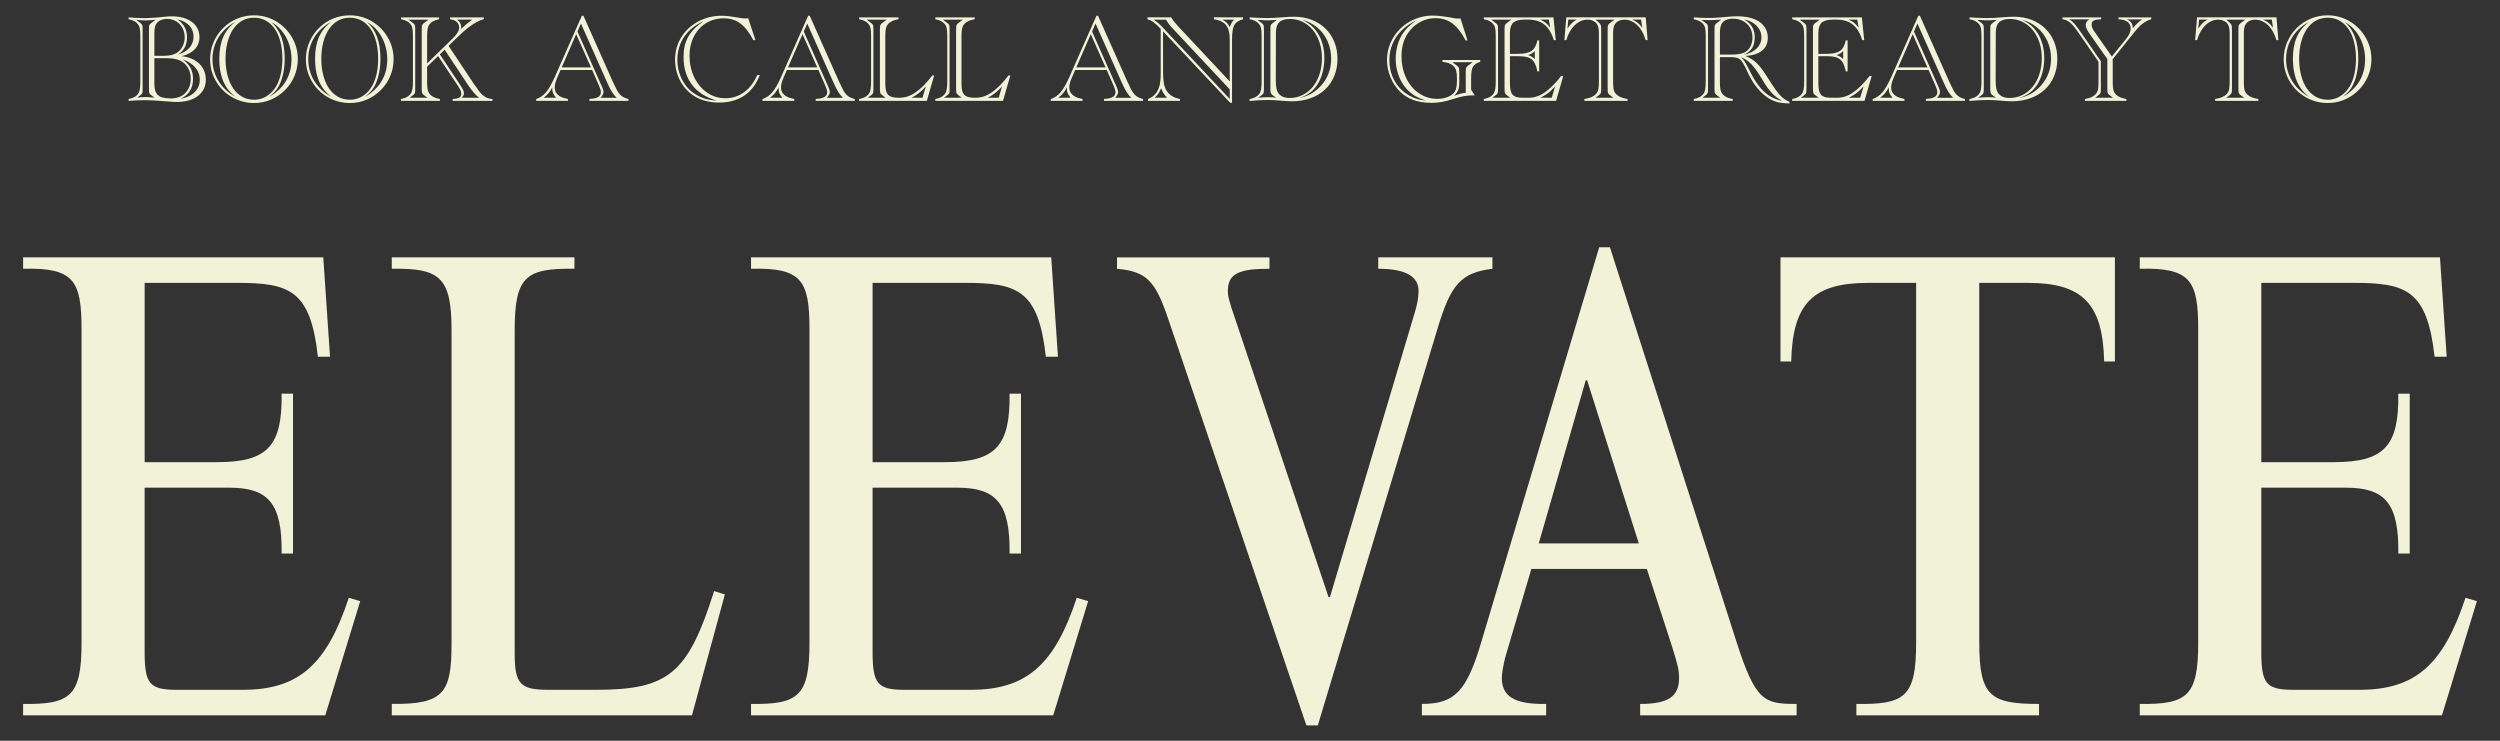
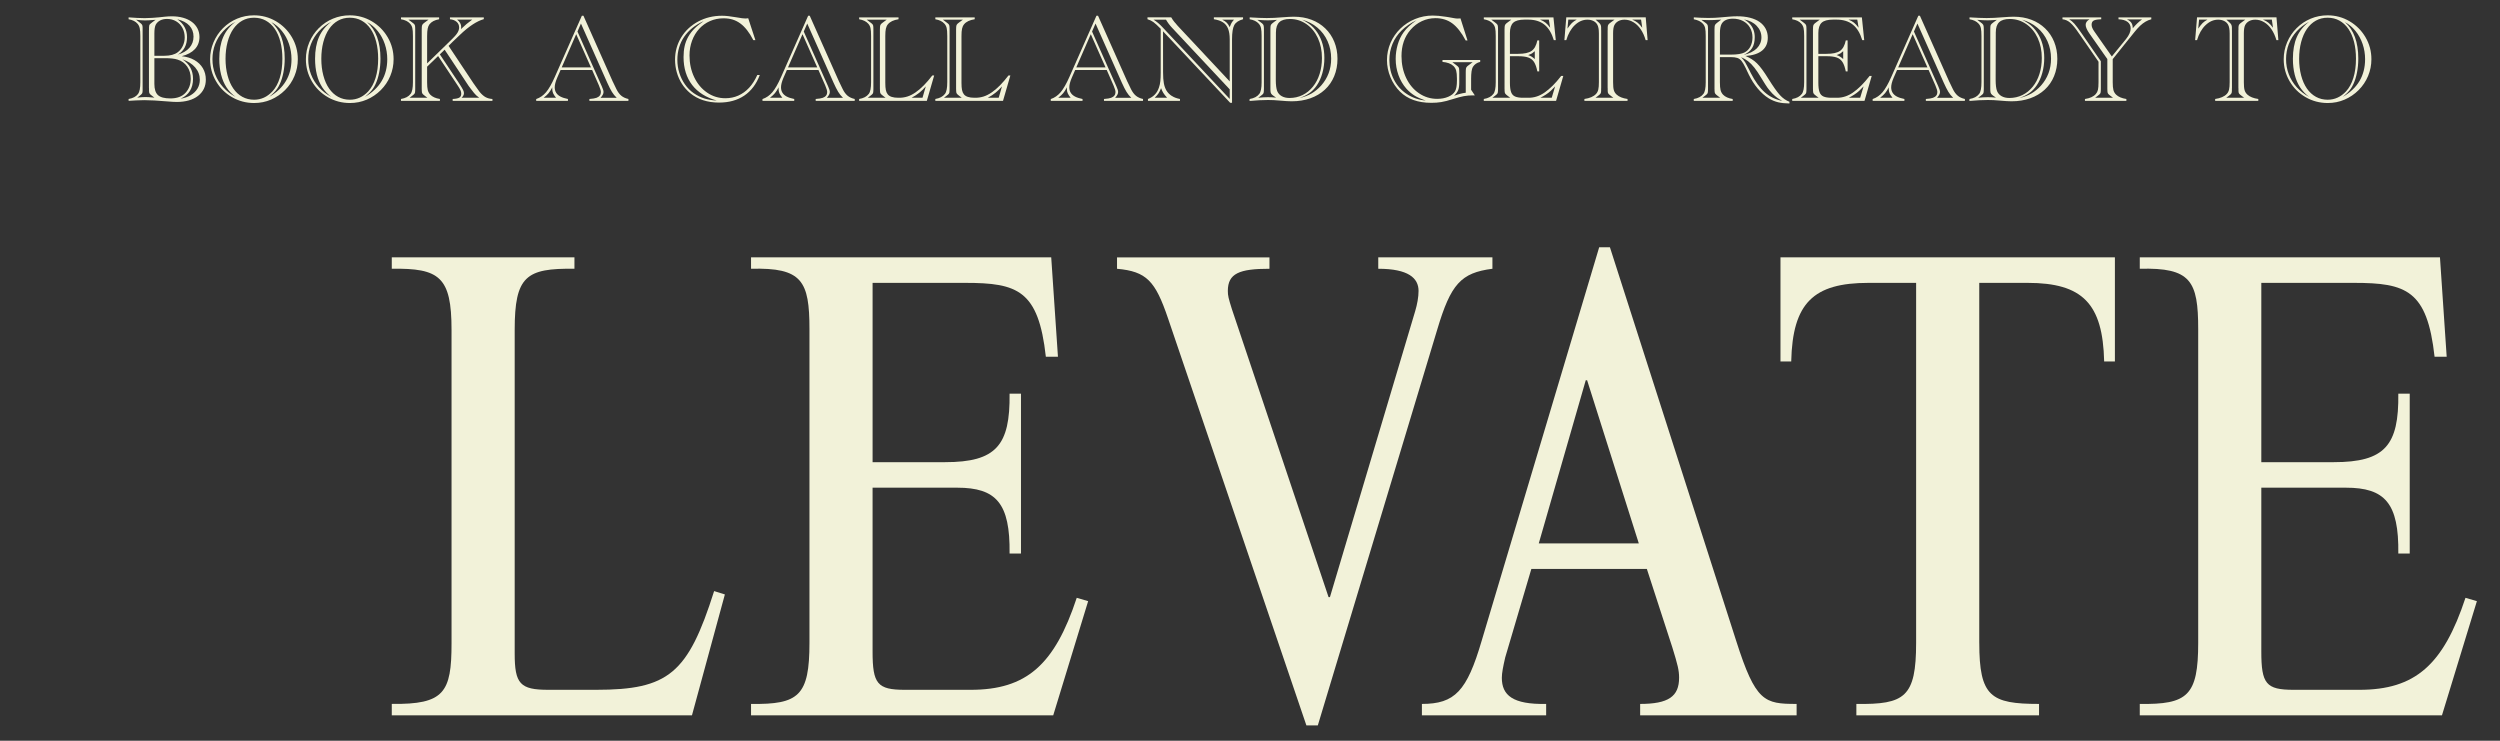
<svg xmlns="http://www.w3.org/2000/svg" id="Artwork" viewBox="0 0 1350 400">
  <rect x="0" y="0" width="1350" height="400" fill="#333333" stroke="none" />
  <defs>
    <style>
      .cls-1 {
        fill: #f2f2d9;
      }
    </style>
  </defs>
  <g>
    <path class="cls-1" d="M69.44,54.48v-1.02c2.33-.4,4.04-1.31,5.12-2.74.81-1.08,1.22-3.18,1.22-6.31v-24.95c0-1.87-.11-3.29-.33-4.25-.22-.96-.63-1.77-1.22-2.43-1.06-1.23-2.66-2.03-4.79-2.38v-1.02l.53.03,3.97.26c1.41.09,2.8.13,4.16.13,1.15,0,2.5-.05,4.06-.15,1.56-.1,2.75-.19,3.57-.28l3.34-.36c1.19-.13,2.42-.2,3.7-.2,2.27,0,4.32.26,6.16.79,1.84.53,3.41,1.28,4.71,2.26,1.3.98,2.3,2.16,3.01,3.54.7,1.38,1.06,2.9,1.06,4.58,0,2.6-.82,4.78-2.46,6.54-1.64,1.76-4.03,3.04-7.15,3.83,2.6.26,4.89.96,6.87,2.08s3.51,2.59,4.58,4.41c1.07,1.82,1.6,3.86,1.6,6.13,0,1.85-.35,3.51-1.06,4.97-.71,1.47-1.75,2.74-3.14,3.83s-3.06,1.91-5.02,2.46c-1.96.55-4.11.83-6.44.83-1.21,0-2.96-.1-5.25-.3-3.35-.26-5.64-.43-6.87-.5-2-.11-3.83-.17-5.49-.17-1.3,0-2.75.04-4.36.13l-3.4.2-.66.03ZM74.1,52.73c1.74-.22,3.19-.33,4.36-.33,1.06,0,2.43.09,4.13.26l.79.07-1.16-.89c-.75-.55-1.23-.99-1.44-1.32-.21-.33-.31-.83-.31-1.49v-1.09c0-.2,0-.33-.02-.4-.01-.07-.02-.12-.02-.17v-30.9c0-.07,0-.13.02-.2.01-.07.02-.19.02-.36v-1.09c0-.46.04-.83.12-1.09.08-.26.23-.51.45-.74.22-.23.62-.56,1.19-.97l1.75-1.32-1.19.1c-1.7.15-3.18.23-4.46.23-1.45,0-3.06-.12-4.82-.36l1.75,1.35c.77.57,1.26,1.02,1.45,1.34s.3.81.3,1.47v34.2c0,.66-.1,1.15-.3,1.47s-.68.77-1.45,1.34l-1.16.89ZM83.36,30.12h5.35c3.17,0,5.6-.64,7.27-1.92,1.15-.84,2.06-1.98,2.74-3.42.68-1.44,1.02-2.96,1.02-4.54,0-1.92-.41-3.64-1.22-5.16-.82-1.52-1.95-2.71-3.4-3.57s-3.08-1.29-4.89-1.29c-1.43,0-2.67.26-3.7.79-1.04.53-1.84,1.29-2.41,2.28-.51.99-.76,2.57-.76,4.73v12.09ZM83.36,31.41v13.91c0,2.86.66,4.89,1.97,6.06,1.31,1.18,3.54,1.77,6.69,1.77,3.59,0,6.32-1.02,8.2-3.07,1.85-2.03,2.78-4.55,2.78-7.57,0-1.28-.16-2.46-.48-3.55-.32-1.09-.79-2.09-1.42-2.99s-1.38-1.68-2.26-2.33c-.88-.65-1.88-1.14-3.01-1.47-1.52-.51-3.79-.76-6.81-.76h-5.65ZM96.04,29.49c2.71-.79,4.8-2.03,6.26-3.7,1.47-1.67,2.2-3.68,2.2-6.01s-.74-4.33-2.21-5.93c-1.48-1.6-3.66-2.75-6.54-3.45,3.5,2.47,5.25,5.7,5.25,9.68,0,4.23-1.65,7.37-4.96,9.42ZM97.56,53.29c2.07-.33,3.89-.96,5.45-1.9,1.56-.94,2.77-2.12,3.62-3.55.85-1.43,1.27-3.02,1.27-4.76,0-2.49-.83-4.7-2.48-6.64s-3.97-3.4-6.94-4.4c3.83,2.49,5.75,5.99,5.75,10.51,0,5.16-2.23,8.74-6.68,10.74Z" />
    <path class="cls-1" d="M113.46,31.97c0-3.19.62-6.25,1.85-9.15,1.23-2.91,2.95-5.46,5.14-7.65,2.19-2.19,4.73-3.89,7.6-5.09,2.88-1.2,5.91-1.8,9.1-1.8,4.27,0,8.22,1.06,11.85,3.19,3.62,2.13,6.5,5.01,8.63,8.64,2.13,3.64,3.19,7.59,3.19,11.86,0,3.17-.6,6.2-1.8,9.07-1.2,2.88-2.9,5.41-5.11,7.62-2.2,2.2-4.73,3.92-7.57,5.14s-5.87,1.83-9.09,1.83c-4.34,0-8.33-1.06-11.98-3.17-3.65-2.11-6.53-4.98-8.64-8.61s-3.17-7.58-3.17-11.88ZM127.17,52.3c-1.96-1.45-3.59-3.17-4.87-5.14s-2.26-4.26-2.91-6.86c-.65-2.6-.97-5.45-.97-8.56,0-4.58.7-8.49,2.1-11.71,1.4-3.23,3.62-5.99,6.66-8.28-2.62,1.39-4.86,3.11-6.72,5.16-1.86,2.05-3.28,4.35-4.26,6.89-.98,2.54-1.47,5.26-1.47,8.15s.49,5.58,1.47,8.15c.98,2.57,2.4,4.89,4.26,6.96,1.86,2.07,4.1,3.82,6.72,5.25ZM121.79,31.74c0,3.24.36,6.24,1.09,9.01s1.77,5.12,3.12,7.07,2.99,3.44,4.89,4.48c1.91,1.04,4.02,1.55,6.33,1.55,3.77,0,7.06-1.5,9.88-4.49,1.72-1.85,3.05-4.28,3.98-7.29.94-3.01,1.4-6.46,1.4-10.36,0-3.39-.36-6.46-1.07-9.19-.72-2.73-1.74-5.06-3.07-6.97-1.33-1.92-2.94-3.39-4.82-4.43-1.88-1.04-4-1.55-6.36-1.55s-4.44.52-6.33,1.57c-1.88,1.05-3.5,2.55-4.84,4.49-1.34,1.95-2.38,4.31-3.11,7.07s-1.09,5.78-1.09,9.04ZM145.32,52.33c8.06-4.65,12.09-11.43,12.09-20.36,0-2.86-.45-5.6-1.34-8.21s-2.16-4.93-3.8-6.97c-1.64-2.04-3.56-3.66-5.77-4.87,4.82,4.23,7.24,10.82,7.24,19.76,0,2.62-.24,5.13-.71,7.52-.47,2.39-1.13,4.48-1.97,6.26-.42.9-.87,1.71-1.35,2.41-.48.7-1.08,1.42-1.78,2.13-.71.72-1.58,1.49-2.61,2.33Z" />
    <path class="cls-1" d="M165.18,31.97c0-3.19.62-6.25,1.85-9.15,1.23-2.91,2.95-5.46,5.14-7.65,2.19-2.19,4.73-3.89,7.6-5.09,2.88-1.2,5.91-1.8,9.1-1.8,4.27,0,8.22,1.06,11.85,3.19,3.62,2.13,6.5,5.01,8.63,8.64,2.13,3.64,3.19,7.59,3.19,11.86,0,3.17-.6,6.2-1.8,9.07-1.2,2.88-2.9,5.41-5.11,7.62-2.2,2.2-4.73,3.92-7.57,5.14s-5.87,1.83-9.09,1.83c-4.34,0-8.33-1.06-11.98-3.17-3.65-2.11-6.53-4.98-8.64-8.61s-3.17-7.58-3.17-11.88ZM178.89,52.3c-1.96-1.45-3.59-3.17-4.87-5.14s-2.26-4.26-2.91-6.86c-.65-2.6-.97-5.45-.97-8.56,0-4.58.7-8.49,2.1-11.71,1.4-3.23,3.62-5.99,6.66-8.28-2.62,1.39-4.86,3.11-6.72,5.16-1.86,2.05-3.28,4.35-4.26,6.89-.98,2.54-1.47,5.26-1.47,8.15s.49,5.58,1.47,8.15c.98,2.57,2.4,4.89,4.26,6.96,1.86,2.07,4.1,3.82,6.72,5.25ZM173.51,31.74c0,3.24.36,6.24,1.09,9.01s1.77,5.12,3.12,7.07,2.99,3.44,4.89,4.48c1.91,1.04,4.02,1.55,6.33,1.55,3.77,0,7.06-1.5,9.88-4.49,1.72-1.85,3.05-4.28,3.98-7.29.94-3.01,1.4-6.46,1.4-10.36,0-3.39-.36-6.46-1.07-9.19-.72-2.73-1.74-5.06-3.07-6.97-1.33-1.92-2.94-3.39-4.82-4.43-1.88-1.04-4-1.55-6.36-1.55s-4.44.52-6.33,1.57c-1.88,1.05-3.5,2.55-4.84,4.49-1.34,1.95-2.38,4.31-3.11,7.07s-1.09,5.78-1.09,9.04ZM197.03,52.33c8.06-4.65,12.09-11.43,12.09-20.36,0-2.86-.45-5.6-1.34-8.21s-2.16-4.93-3.8-6.97c-1.64-2.04-3.56-3.66-5.77-4.87,4.82,4.23,7.24,10.82,7.24,19.76,0,2.62-.24,5.13-.71,7.52-.47,2.39-1.13,4.48-1.97,6.26-.42.9-.87,1.71-1.35,2.41-.48.7-1.08,1.42-1.78,2.13-.71.72-1.58,1.49-2.61,2.33Z" />
    <path class="cls-1" d="M236.59,30.25l-5.95,5.75v8.39c0,1.89.12,3.3.35,4.23s.68,1.75,1.34,2.48c1.17,1.21,2.91,1.99,5.22,2.35v1.02h-21.02v-1.02c2.38-.4,4.11-1.31,5.19-2.74.84-1.06,1.26-3.16,1.26-6.31v-24.95c0-2-.11-3.46-.33-4.36-.22-.9-.63-1.67-1.22-2.31-1.1-1.23-2.73-2.03-4.89-2.38v-1.02h20.59v1.02c-2.38.4-4.12,1.31-5.22,2.74-.44.57-.76,1.34-.96,2.3s-.3,2.3-.3,4.02v14.77l12.99-12.66c1.61-1.54,2.73-2.81,3.35-3.8s.94-1.96.94-2.91c0-1.26-.45-2.28-1.35-3.07-.9-.79-2.1-1.26-3.6-1.39v-1.02h18.27v.96c-3.77,1.06-8.05,3.88-12.86,8.46l-3.21,3.07-.73.69-2.21,2.21,13.58,20.42.35.46c.1.13.2.29.31.46l2.54,3.54c1.1,1.32,2.18,2.26,3.22,2.83,1.05.56,2.27.89,3.68.97v1.02h-21.48v-1.02c1.74-.09,2.95-.34,3.62-.76.67-.42,1.01-1.12,1.01-2.11,0-.59-.13-1.21-.4-1.83s-.78-1.5-1.55-2.63l-10.54-15.86ZM221.16,52.79h9.65l-1.29-.96c-.75-.55-1.23-.99-1.44-1.32-.21-.33-.31-.83-.31-1.49,0-.35,0-.59-.02-.71-.01-.12-.02-.25-.02-.38V15.91c0-.13,0-.26.02-.4.01-.13.02-.36.02-.69,0-.66.12-1.17.35-1.54.23-.36.7-.79,1.4-1.27l1.88-1.39h-10.84l1.88,1.39c.77.55,1.26.98,1.45,1.29.2.31.3.82.3,1.52.02.37.03.74.03,1.09v32.02c0,.35-.01.72-.03,1.09,0,.68-.1,1.18-.3,1.5s-.68.75-1.45,1.31l-1.29.96ZM237.52,29.36l10.44,15.7c1.06,1.63,1.75,2.78,2.08,3.45s.5,1.27.5,1.8c0,.86-.43,1.69-1.29,2.48h9.55c-1.19-.84-2.13-1.7-2.81-2.58l-1.95-2.51-.99-1.32-12.95-19.56-2.58,2.54ZM248.92,15.71c1.96-1.92,3.99-3.62,6.08-5.12h-8.16c1.48,1.15,2.21,2.49,2.21,4.03,0,.11-.04.47-.13,1.09Z" />
    <path class="cls-1" d="M319.74,37.79h-17.02l-1.85,4.23c-.88,2.07-1.32,3.78-1.32,5.12,0,1.15.26,2.13.78,2.96.52.83,1.29,1.51,2.31,2.05s2.37.97,4.05,1.31v1.02h-17.15v-.99c2.07-.7,3.85-1.94,5.34-3.7s3.06-4.51,4.71-8.23l14.61-33.05h.86l15.9,35.72s.08.08.12.18.08.2.13.31c.05.11.12.23.18.36l1.45,3.01c.79,1.61,1.7,2.82,2.71,3.64,1.01.82,2.28,1.39,3.8,1.72v1.02h-21.08v-1.02c1.78-.13,3.06-.34,3.83-.63,1.59-.59,2.38-1.63,2.38-3.11,0-.73-.35-1.92-1.06-3.57l-3.67-8.36ZM300.27,52.79c-.75-.9-1.28-1.71-1.59-2.43-.31-.72-.46-1.49-.46-2.33,0-.37.01-.67.03-.89-.68,1.32-1.35,2.38-2.02,3.19s-1.55,1.62-2.68,2.46h6.71ZM319.11,36.4l-7.96-17.94-7.83,17.94h15.8ZM311.84,17.04l12.72,28.65.33.73c.68,1.48,1.02,2.56,1.02,3.24,0,.95-.54,1.99-1.62,3.14h8.72c-.99-.93-1.85-1.99-2.58-3.19s-1.58-2.87-2.54-5.01l-14.18-31.89-1.88,4.33Z" />
    <path class="cls-1" d="M404.04,9.86l3.87,11.8h-1.12c-1.08-2.09-2.21-3.89-3.39-5.39-1.18-1.5-2.41-2.72-3.7-3.65-1.29-.94-2.66-1.62-4.11-2.07-1.45-.44-3.1-.66-4.92-.66-2.6,0-5.02.5-7.27,1.49s-4.2,2.39-5.85,4.2-2.94,3.94-3.85,6.41c-.91,2.47-1.37,5.12-1.37,7.96,0,4.3.85,8.21,2.54,11.75,1.7,3.54,4.03,6.31,6.99,8.33,2.96,2.02,6.25,3.02,9.86,3.02,2.49,0,4.82-.48,6.99-1.45,2.17-.97,4.1-2.37,5.8-4.2,1.7-1.83,3.17-4.13,4.43-6.91h1.35c-1.85,4.89-4.64,8.6-8.36,11.12-3.72,2.52-8.27,3.78-13.65,3.78-6.28,0-11.48-1.7-15.6-5.09-1.76-1.48-3.24-3.15-4.44-5.02-1.2-1.87-2.12-3.93-2.76-6.16-.64-2.24-.96-4.53-.96-6.89,0-4.38,1.11-8.39,3.32-12.03s5.27-6.49,9.15-8.58c3.89-2.08,8.19-3.12,12.9-3.12,1.98,0,4.59.29,7.83.86,2.25.42,3.88.63,4.89.63.44,0,.91-.04,1.42-.13ZM387.02,54.28c-2.8-.77-5.33-1.87-7.6-3.3-2.27-1.43-4.16-3.14-5.68-5.12s-2.67-4.24-3.45-6.76c-.78-2.52-1.17-5.27-1.17-8.25,0-2.2.2-4.19.59-5.95s1.04-3.44,1.93-5.04,2.02-3.08,3.39-4.44c1.37-1.37,3.03-2.71,4.99-4.03-2.31,1.04-4.35,2.26-6.11,3.69-1.76,1.42-3.25,3.02-4.46,4.79-1.21,1.77-2.13,3.71-2.74,5.82-.62,2.1-.93,4.3-.93,6.59,0,2.47.35,4.82,1.06,7.07.7,2.25,1.71,4.31,3.01,6.18,1.3,1.87,2.88,3.46,4.73,4.76,1.85,1.28,3.76,2.23,5.73,2.86,1.97.63,4.21,1.01,6.72,1.14Z" />
    <path class="cls-1" d="M441.94,37.79h-17.02l-1.85,4.23c-.88,2.07-1.32,3.78-1.32,5.12,0,1.15.26,2.13.78,2.96.52.83,1.29,1.51,2.31,2.05s2.37.97,4.05,1.31v1.02h-17.15v-.99c2.07-.7,3.85-1.94,5.34-3.7s3.06-4.51,4.71-8.23l14.61-33.05h.86l15.9,35.72s.08.08.12.18.08.2.13.31c.05.11.12.23.18.36l1.45,3.01c.79,1.61,1.7,2.82,2.71,3.64,1.01.82,2.28,1.39,3.8,1.72v1.02h-21.08v-1.02c1.78-.13,3.06-.34,3.83-.63,1.59-.59,2.38-1.63,2.38-3.11,0-.73-.35-1.92-1.06-3.57l-3.67-8.36ZM422.48,52.79c-.75-.9-1.28-1.71-1.59-2.43-.31-.72-.46-1.49-.46-2.33,0-.37.01-.67.03-.89-.68,1.32-1.35,2.38-2.02,3.19s-1.55,1.62-2.68,2.46h6.71ZM441.31,36.4l-7.96-17.94-7.83,17.94h15.8ZM434.04,17.04l12.72,28.65.33.73c.68,1.48,1.02,2.56,1.02,3.24,0,.95-.54,1.99-1.62,3.14h8.72c-.99-.93-1.85-1.99-2.58-3.19s-1.58-2.87-2.54-5.01l-14.18-31.89-1.88,4.33Z" />
    <path class="cls-1" d="M485.2,9.37v1.02c-2.64.4-4.55,1.3-5.72,2.71-.53.64-.9,1.43-1.11,2.38-.21.95-.31,2.27-.31,3.97v25.21c0,1.65.09,2.95.28,3.9.19.95.52,1.73,1.01,2.35.99,1.26,2.88,1.88,5.65,1.88h.69c1.48,0,2.92-.23,4.33-.68,1.41-.45,2.85-1.18,4.31-2.18,1.47-1,2.95-2.26,4.46-3.78,1.51-1.52,3.06-3.32,4.64-5.39h1.02l-3.97,13.71h-36.55v-1.02c2.38-.4,4.11-1.31,5.19-2.74.84-1.06,1.26-3.16,1.26-6.31v-24.95c0-2-.11-3.46-.33-4.36-.22-.9-.63-1.67-1.22-2.31-1.1-1.23-2.73-2.03-4.89-2.38v-1.02h21.25ZM468.58,52.79h9.65l-1.29-.96c-.75-.55-1.23-.99-1.44-1.32-.21-.33-.31-.83-.31-1.49,0-.35,0-.59-.02-.71-.01-.12-.02-.25-.02-.38V15.91c0-.13,0-.26.02-.4.01-.13.02-.36.02-.69,0-.66.12-1.17.35-1.54.23-.36.7-.79,1.4-1.27l1.88-1.39h-10.81l1.85,1.39c.77.55,1.26.98,1.45,1.29.2.31.3.82.3,1.52.02.37.03.74.03,1.09v32.02c0,.35-.01.72-.03,1.09,0,.68-.1,1.18-.3,1.5s-.68.75-1.45,1.31l-1.29.96ZM498.15,52.79l1.78-6.15c-2.16,2.58-4.73,4.63-7.7,6.15h5.92Z" />
    <path class="cls-1" d="M526.34,9.37v1.02c-2.64.4-4.55,1.3-5.72,2.71-.53.64-.9,1.43-1.11,2.38-.21.95-.31,2.27-.31,3.97v25.21c0,1.65.09,2.95.28,3.9.19.95.52,1.73,1.01,2.35.99,1.26,2.88,1.88,5.65,1.88h.69c1.48,0,2.92-.23,4.33-.68,1.41-.45,2.85-1.18,4.31-2.18,1.47-1,2.95-2.26,4.46-3.78,1.51-1.52,3.06-3.32,4.64-5.39h1.02l-3.97,13.71h-36.55v-1.02c2.38-.4,4.11-1.31,5.19-2.74.84-1.06,1.26-3.16,1.26-6.31v-24.95c0-2-.11-3.46-.33-4.36-.22-.9-.63-1.67-1.22-2.31-1.1-1.23-2.73-2.03-4.89-2.38v-1.02h21.25ZM509.72,52.79h9.65l-1.29-.96c-.75-.55-1.23-.99-1.44-1.32-.21-.33-.31-.83-.31-1.49,0-.35,0-.59-.02-.71-.01-.12-.02-.25-.02-.38V15.91c0-.13,0-.26.02-.4.01-.13.02-.36.02-.69,0-.66.12-1.17.35-1.54.23-.36.7-.79,1.4-1.27l1.88-1.39h-10.81l1.85,1.39c.77.55,1.26.98,1.45,1.29.2.31.3.82.3,1.52.02.37.03.74.03,1.09v32.02c0,.35-.01.72-.03,1.09,0,.68-.1,1.18-.3,1.5s-.68.75-1.45,1.31l-1.29.96ZM539.3,52.79l1.78-6.15c-2.16,2.58-4.73,4.63-7.7,6.15h5.92Z" />
    <path class="cls-1" d="M597.62,37.79h-17.02l-1.85,4.23c-.88,2.07-1.32,3.78-1.32,5.12,0,1.15.26,2.13.78,2.96.52.83,1.29,1.51,2.31,2.05s2.37.97,4.05,1.31v1.02h-17.15v-.99c2.07-.7,3.85-1.94,5.34-3.7s3.06-4.51,4.71-8.23l14.61-33.05h.86l15.9,35.72s.08.08.12.18.08.2.13.31c.05.11.12.23.18.36l1.45,3.01c.79,1.61,1.7,2.82,2.71,3.64,1.01.82,2.28,1.39,3.8,1.72v1.02h-21.08v-1.02c1.78-.13,3.06-.34,3.83-.63,1.59-.59,2.38-1.63,2.38-3.11,0-.73-.35-1.92-1.06-3.57l-3.67-8.36ZM578.16,52.79c-.75-.9-1.28-1.71-1.59-2.43-.31-.72-.46-1.49-.46-2.33,0-.37.01-.67.03-.89-.68,1.32-1.35,2.38-2.02,3.19s-1.55,1.62-2.68,2.46h6.71ZM596.99,36.4l-7.96-17.94-7.83,17.94h15.8ZM589.72,17.04l12.72,28.65.33.73c.68,1.48,1.02,2.56,1.02,3.24,0,.95-.54,1.99-1.62,3.14h8.72c-.99-.93-1.85-1.99-2.58-3.19s-1.58-2.87-2.54-5.01l-14.18-31.89-1.88,4.33Z" />
    <path class="cls-1" d="M665.3,55.53h-.99l-36.28-38.63.03,22.17c0,2.47.14,4.45.43,5.95.29,1.5.75,2.79,1.39,3.87,1.5,2.42,3.93,3.94,7.3,4.56v1.02h-17.28v-1.02c2.97-1.1,4.96-3.18,5.95-6.25.35-1.01.59-2.13.73-3.35s.2-2.77.2-4.64V15.55c-1.72-1.76-3.04-2.97-3.97-3.64s-1.98-1.17-3.17-1.52v-1.02h12.82c.53.93,1.1,1.76,1.72,2.51.13.11.37.38.71.79.34.42.57.69.68.83l.56.63,27.92,29.84v-22.74c0-2.31-.29-4.21-.88-5.7-.58-1.49-1.5-2.64-2.74-3.45-1.24-.81-2.89-1.38-4.94-1.69v-1.02h15.76v1.02c-2.36.64-3.94,1.7-4.74,3.17-.8,1.48-1.21,4.03-1.21,7.67v34.3ZM664.05,53.45v-5.19l-31-33.11c-1.41-1.48-2.54-2.99-3.4-4.53h-6.74c1.61.97,3.25,2.36,4.92,4.16l36.22,38.66ZM630.24,52.79c-.88-.97-1.55-1.81-2-2.53-.45-.72-.88-1.6-1.27-2.66-.42,1.12-.87,2.05-1.35,2.79-.48.74-1.19,1.54-2.11,2.4h6.74ZM660.01,10.62c1.06.53,1.86,1.07,2.41,1.62.55.55,1.09,1.36,1.62,2.41.4-1.06.73-1.82.99-2.28s.7-1.05,1.32-1.75h-6.34Z" />
    <path class="cls-1" d="M674.72,54.48l.1-1.02c2.38-.4,4.11-1.31,5.19-2.74.84-1.06,1.26-3.16,1.26-6.31v-24.95c0-1.89-.1-3.31-.31-4.25-.21-.94-.62-1.75-1.24-2.43-1.1-1.23-2.73-2.03-4.89-2.38v-1.02c.84.04,1.27.07,1.29.07l3.87.2c1.26.07,2.6.1,4.03.1,2.58,0,5.37-.13,8.39-.4,2.8-.22,4.87-.33,6.21-.33,3.52,0,6.72.55,9.58,1.64,2.86,1.09,5.35,2.65,7.45,4.68,2.1,2.03,3.73,4.44,4.87,7.24,1.15,2.8,1.72,5.87,1.72,9.22s-.59,6.48-1.77,9.34c-1.18,2.85-2.86,5.29-5.06,7.3-2.19,2.02-4.8,3.56-7.83,4.64-3.03,1.08-6.41,1.62-10.13,1.62-1.37,0-3.55-.13-6.54-.4-2.11-.2-4.18-.3-6.18-.3-1.41,0-2.97.04-4.69.13l-4.49.33c-.24,0-.52.01-.83.03ZM679.44,52.79c1.92-.2,3.65-.3,5.19-.3s3.03.08,4.46.23l-1.29-.89c-.66-.44-1.12-.86-1.37-1.26-.25-.4-.38-.91-.38-1.55-.02-.37-.03-.74-.03-1.09V15.91c0-.35.01-.72.03-1.09,0-.66.1-1.16.31-1.49.21-.33.69-.77,1.44-1.32l1.75-1.29c-1.94.18-3.61.26-5.02.26-1.32,0-2.97-.08-4.96-.23l-.59-.03,1.75,1.29c.7.48,1.17.91,1.4,1.27.23.36.35.88.35,1.54,0,.22,0,.42.02.59.01.18.02.34.02.5v32.02c0,.13,0,.29-.02.46-.01.18-.02.39-.02.63,0,.68-.1,1.18-.3,1.5s-.68.75-1.45,1.31l-1.29.96ZM689,17.46l-.07,25.54c0,2.84.25,4.9.76,6.18.48,1.19,1.31,2.11,2.46,2.76s2.55.97,4.18.97c2.53,0,4.87-.52,7.01-1.57,2.14-1.05,4-2.54,5.6-4.49,1.6-1.95,2.81-4.26,3.65-6.92.84-2.67,1.26-5.53,1.26-8.59,0-4.03-.74-7.64-2.23-10.84s-3.56-5.7-6.21-7.52c-2.66-1.82-5.61-2.73-8.87-2.73-2.58,0-4.48.58-5.7,1.73s-1.83,2.98-1.83,5.47ZM701.68,52.96c2.53-.59,4.71-1.42,6.54-2.48,1.83-1.06,3.55-2.47,5.16-4.23,3.64-4.1,5.45-8.96,5.45-14.57,0-3.37-.64-6.5-1.92-9.39-1.28-2.89-3.11-5.34-5.5-7.35-2.39-2.02-5.15-3.45-8.28-4.31,1.19.57,2.31,1.22,3.35,1.93,1.05.72,1.97,1.5,2.78,2.36.8.86,1.5,1.74,2.1,2.64,2.53,3.86,3.8,8.44,3.8,13.75,0,2.82-.35,5.52-1.06,8.1-.71,2.58-1.72,4.82-3.04,6.74-1.12,1.65-2.42,3-3.88,4.05-1.47,1.05-3.3,1.97-5.5,2.76Z" />
    <path class="cls-1" d="M788.66,9.93l3.8,11.93h-.99c-2.25-4.25-4.65-7.33-7.2-9.22-2.56-1.89-5.6-2.84-9.12-2.84-2.58,0-5.03.54-7.35,1.62-2.32,1.08-4.37,2.64-6.13,4.69-3.24,3.72-4.86,8.44-4.86,14.14,0,4.36.84,8.31,2.51,11.83,1.67,3.52,3.99,6.29,6.94,8.29,2.95,2,6.22,3.01,9.81,3.01,2.23,0,4.21-.37,5.95-1.11,1.74-.74,2.97-1.73,3.7-2.99.68-1.17,1.02-3.06,1.02-5.68v-1.12c0-1.94-.14-3.39-.41-4.36-.28-.97-.77-1.8-1.47-2.48-1.34-1.26-3.32-1.99-5.92-2.21v-1.02h20.36v1.02c-1.76.4-3.08,1.31-3.97,2.74-.62,1.1-.93,3.21-.93,6.31v6.01l2.02,3.04c-.31-.02-.66-.03-1.06-.03-1.7,0-3.33.14-4.89.43-1.56.29-3.59.83-6.08,1.62-2.38.77-4.41,1.29-6.1,1.57s-3.48.41-5.37.41c-7.18,0-12.81-2-16.89-6.01-2.23-2.23-3.96-4.84-5.2-7.85-1.24-3.01-1.87-6.08-1.87-9.24s.64-6.36,1.92-9.29c1.28-2.93,3.05-5.5,5.32-7.7,2.27-2.2,4.91-3.93,7.93-5.17,3.02-1.24,6.21-1.87,9.58-1.87,1.92,0,4.22.21,6.91.63.4.04.86.12,1.4.21.54.1,1.57.28,3.09.55.79.15,1.44.23,1.95.23.09,0,.24-.01.46-.03.22-.02.46-.03.73-.03.15,0,.29-.01.4-.03ZM769.89,54.34c-2.47-.86-4.47-1.76-6.01-2.71-1.54-.95-3.01-2.18-4.4-3.7-1.87-2.14-3.31-4.59-4.31-7.37-1-2.78-1.5-5.69-1.5-8.76,0-2.62.36-5.19,1.09-7.7s1.78-4.73,3.17-6.64c1.48-2.11,3.8-4.3,6.97-6.54-3.15,1.52-5.82,3.36-8.01,5.52-2.19,2.16-3.84,4.59-4.96,7.3-1.11,2.71-1.67,5.62-1.67,8.72,0,3.83.82,7.35,2.46,10.54,1.64,3.19,3.96,5.78,6.96,7.77,3,1.98,6.4,3.17,10.21,3.57ZM784.27,33.59l1.95,1.45c.75.55,1.23.99,1.44,1.32.21.33.31.83.31,1.49,0,.22,0,.42.02.59.01.18.02.34.02.5v5.58c0,1.78-.19,3.16-.58,4.13-.39.97-1.13,2-2.23,3.11,2.09-.86,4.2-1.42,6.31-1.69v-11.14c0-.35.01-.72.03-1.09,0-.66.12-1.17.35-1.54s.7-.79,1.4-1.27l1.95-1.45h-10.97Z" />
    <path class="cls-1" d="M838.86,9.37l1.26,12.29h-1.06c-1.15-3.79-2.85-6.58-5.11-8.38-2.26-1.8-5.19-2.69-8.81-2.69h-1.85c-2.89,0-4.93.56-6.13,1.67-1.2,1.11-1.8,2.97-1.8,5.57v11.24h4.4c3.33,0,5.75-.52,7.27-1.57s2.57-2.94,3.14-5.67h.99v16.72h-.99c-.44-2.2-1.03-3.88-1.77-5.04-.74-1.16-1.77-1.97-3.11-2.45-1.33-.47-3.14-.71-5.44-.71h-4.49v14.31c0,2.18.2,3.85.61,5.01.41,1.16,1.12,1.97,2.15,2.43s2.46.69,4.31.69h3.04c3,0,5.84-.93,8.53-2.78,2.97-2.07,5.89-4.96,8.76-8.66l.26-.36h1.16l-3.9,13.48h-39.03v-1.02c2.38-.4,4.11-1.31,5.19-2.74.84-1.06,1.26-3.16,1.26-6.31v-24.95c0-2-.11-3.46-.33-4.36-.22-.9-.63-1.67-1.22-2.31-1.1-1.23-2.73-2.03-4.89-2.38v-1.02h37.61ZM805.88,52.79h9.65l-1.29-.96c-.75-.55-1.23-.99-1.44-1.32-.21-.33-.31-.83-.31-1.49,0-.35,0-.59-.02-.71-.01-.12-.02-.25-.02-.38V15.91c0-.13,0-.26.02-.4.01-.13.02-.36.02-.69,0-.66.12-1.17.35-1.54.23-.36.7-.79,1.4-1.27l1.88-1.39h-10.84l1.88,1.39c.75.55,1.23.99,1.44,1.32.21.33.31.83.31,1.49.02.37.03.74.03,1.09v32.02c0,.35-.01.72-.03,1.09,0,.68-.1,1.18-.3,1.5s-.68.75-1.45,1.31l-1.29.96ZM828.78,27.64c-.62.57-1.1.96-1.44,1.17-.34.21-1.05.52-2.13.94,1.23.35,2.42,1.07,3.57,2.15v-4.26ZM836.38,10.59h-4.76c1.23.51,2.23,1.06,2.97,1.65.75.59,1.59,1.51,2.51,2.74l-.73-4.4ZM837.93,52.79l1.85-6.15c-.79.88-1.58,1.68-2.36,2.4-.78.72-1.66,1.39-2.64,2.03-.98.64-1.98,1.21-2.99,1.72h6.15Z" />
    <path class="cls-1" d="M888.69,9.37l1.02,12.29h-1.06c-.66-2.27-1.56-4.23-2.69-5.88-1.14-1.65-2.46-2.93-3.97-3.82-1.51-.89-3.09-1.34-4.74-1.34-1.3,0-2.43.27-3.39.81-.96.54-1.67,1.28-2.13,2.23-.44.9-.66,2.36-.66,4.36v26.37c0,1.96.13,3.4.4,4.31s.77,1.71,1.52,2.4c1.34,1.21,3.3,1.99,5.88,2.35v1.02h-23.3v-1.02c2.86-.4,4.96-1.3,6.28-2.71.59-.64,1-1.42,1.22-2.35.22-.93.33-2.26.33-4v-26.37c0-2.18-.3-3.77-.89-4.76-.46-.82-1.16-1.46-2.08-1.93-.93-.47-1.99-.71-3.21-.71-2.49,0-4.76.99-6.82,2.96-2.06,1.97-3.6,4.67-4.61,8.08h-1.02l1.02-12.29h42.89ZM846.89,10.59l-.46,4.86c.95-1.39,1.75-2.4,2.41-3.04.66-.64,1.52-1.24,2.58-1.82h-4.53ZM861.56,52.79h9.68l-1.29-.96c-.79-.59-1.29-1.05-1.49-1.35s-.3-.79-.3-1.45v-1.09c0-.18,0-.3-.02-.36-.01-.07-.02-.13-.02-.2v-30.9c0-.07,0-.13.02-.2.01-.07.02-.19.02-.36v-1.09c0-.66.12-1.17.36-1.54.24-.36.72-.79,1.42-1.27l1.88-1.39h-10.18l1.55,1.39c.55.48.93.93,1.12,1.34.2.41.3.9.3,1.47v1.09c.02.2.03.39.03.56v30.9c0,.18-.01.36-.03.56v1.09c0,.66-.1,1.16-.31,1.49-.21.33-.69.77-1.44,1.32l-1.32.96ZM886.18,10.59h-4.79c1.17.48,2.15,1.04,2.94,1.67s1.62,1.54,2.48,2.73l-.63-4.4Z" />
    <path class="cls-1" d="M928.75,30.82v13.58c0,1.89.12,3.3.35,4.23s.68,1.75,1.34,2.48c1.17,1.21,2.91,1.99,5.22,2.35v1.02h-21.02v-1.02c2.38-.4,4.11-1.31,5.19-2.74.84-1.06,1.26-3.16,1.26-6.31v-24.95c0-2-.11-3.46-.33-4.36-.22-.9-.63-1.67-1.22-2.31-1.06-1.17-2.69-1.96-4.89-2.38v-1.02c.31.02.58.03.83.03l2.91.17c1.17.07,2.52.1,4.06.1,2.45,0,4.66-.1,6.64-.3l4.63-.4c1.45-.13,2.89-.2,4.3-.2,2.6,0,4.92.26,6.97.79s3.78,1.29,5.19,2.28,2.5,2.21,3.27,3.65,1.16,3.06,1.16,4.84c0,2.97-1.02,5.29-3.06,6.96s-5.05,2.64-9.04,2.92c2.47.97,4.55,2.3,6.26,3.98s3.74,4.43,6.1,8.25c2.67,4.27,4.77,7.25,6.31,8.92s3.25,2.86,5.12,3.57v.93c-2.4-.04-4.44-.26-6.13-.66s-3.37-1.1-5.04-2.11c-2.09-1.3-4.06-3.05-5.92-5.25s-3.47-4.73-4.86-7.57l-1.75-3.67c-.84-1.72-1.58-2.97-2.21-3.75-.64-.78-1.4-1.32-2.28-1.6-.88-.29-2.08-.43-3.6-.43h-5.75ZM919.26,52.79h9.65l-1.29-.96c-.75-.55-1.23-.99-1.44-1.32-.21-.33-.31-.83-.31-1.49,0-.35,0-.59-.02-.71-.01-.12-.02-.25-.02-.38V15.91c0-.13,0-.26.02-.4.01-.13.02-.36.02-.69,0-.62.09-1.09.28-1.42.19-.33.6-.74,1.24-1.22l.23-.17,1.85-1.42-1.19.07c-2,.13-3.81.2-5.42.2-.99,0-2.35-.03-4.06-.1l1.75,1.26c.73.48,1.2.91,1.42,1.27.22.36.33.88.33,1.54.02.37.03.74.03,1.09v32.02c0,.35-.01.72-.03,1.09,0,.68-.1,1.18-.3,1.5s-.68.75-1.45,1.31l-1.29.96ZM928.75,29.49h5.92c3.41,0,5.87-.39,7.37-1.16,1.34-.68,2.4-1.75,3.16-3.19s1.14-3.1,1.14-4.97-.45-3.68-1.34-5.22-2.14-2.74-3.73-3.59c-1.6-.85-3.42-1.27-5.47-1.27-3.04,0-5.09.95-6.15,2.84-.59,1.08-.89,2.78-.89,5.09v11.47ZM962.49,54.51c-1.17-.64-2.11-1.22-2.84-1.75s-1.58-1.27-2.54-2.21c-1.15-1.23-2.04-2.3-2.69-3.21s-1.72-2.59-3.22-5.06c-1.41-2.36-2.68-4.26-3.82-5.72-1.14-1.45-2.28-2.62-3.42-3.5-1.15-.88-2.41-1.61-3.8-2.18.88.9,1.61,1.8,2.18,2.68.31.48.86,1.51,1.65,3.07.24.46.48.91.71,1.35s.46.9.68,1.39c2.36,4.6,4.89,8.1,7.6,10.49s5.88,3.94,9.52,4.64ZM941.63,29.63c1.48-.33,2.83-.8,4.05-1.42s2.23-1.32,3.02-2.11,1.4-1.7,1.83-2.71.64-2.07.64-3.17c0-2.4-.86-4.49-2.58-6.28-1.72-1.79-3.99-2.93-6.81-3.44,1.26.68,2.31,1.5,3.17,2.45.86.95,1.51,2.02,1.95,3.22.44,1.2.66,2.49.66,3.88,0,2.4-.47,4.37-1.42,5.9-.95,1.53-2.46,2.76-4.53,3.68Z" />
    <path class="cls-1" d="M1005.41,9.37l1.26,12.29h-1.06c-1.15-3.79-2.85-6.58-5.11-8.38-2.26-1.8-5.19-2.69-8.81-2.69h-1.85c-2.89,0-4.93.56-6.13,1.67-1.2,1.11-1.8,2.97-1.8,5.57v11.24h4.4c3.33,0,5.75-.52,7.27-1.57s2.57-2.94,3.14-5.67h.99v16.72h-.99c-.44-2.2-1.03-3.88-1.77-5.04s-1.77-1.97-3.11-2.45-3.14-.71-5.44-.71h-4.49v14.31c0,2.18.2,3.85.61,5.01s1.12,1.97,2.15,2.43,2.46.69,4.31.69h3.04c3,0,5.84-.93,8.53-2.78,2.97-2.07,5.89-4.96,8.76-8.66l.26-.36h1.16l-3.9,13.48h-39.03v-1.02c2.38-.4,4.11-1.31,5.19-2.74.84-1.06,1.26-3.16,1.26-6.31v-24.95c0-2-.11-3.46-.33-4.36s-.63-1.67-1.22-2.31c-1.1-1.23-2.73-2.03-4.89-2.38v-1.02h37.61ZM972.43,52.79h9.65l-1.29-.96c-.75-.55-1.23-.99-1.44-1.32s-.31-.83-.31-1.49c0-.35,0-.59-.02-.71s-.02-.25-.02-.38V15.91c0-.13,0-.26.02-.4s.02-.36.02-.69c0-.66.12-1.17.35-1.54.23-.36.7-.79,1.4-1.27l1.88-1.39h-10.84l1.88,1.39c.75.55,1.23.99,1.44,1.32.21.33.31.83.31,1.49.02.37.03.74.03,1.09v32.02c0,.35-.01.72-.03,1.09,0,.68-.1,1.18-.3,1.5s-.68.75-1.45,1.31l-1.29.96ZM995.33,27.64c-.62.57-1.1.96-1.44,1.17s-1.05.52-2.13.94c1.23.35,2.42,1.07,3.57,2.15v-4.26ZM1002.94,10.59h-4.76c1.23.51,2.23,1.06,2.97,1.65s1.59,1.51,2.51,2.74l-.73-4.4ZM1004.49,52.79l1.85-6.15c-.79.88-1.58,1.68-2.36,2.4s-1.66,1.39-2.64,2.03-1.98,1.21-2.99,1.72h6.15Z" />
    <path class="cls-1" d="M1041.43,37.79h-17.02l-1.85,4.23c-.88,2.07-1.32,3.78-1.32,5.12,0,1.15.26,2.13.78,2.96s1.29,1.51,2.31,2.05,2.37.97,4.05,1.31v1.02h-17.15v-.99c2.07-.7,3.85-1.94,5.34-3.7s3.06-4.51,4.71-8.23l14.61-33.05h.86l15.9,35.72s.08.08.12.18.08.2.13.31l.18.36,1.45,3.01c.79,1.61,1.7,2.82,2.71,3.64s2.28,1.39,3.8,1.72v1.02h-21.08v-1.02c1.78-.13,3.06-.34,3.83-.63,1.59-.59,2.38-1.63,2.38-3.11,0-.73-.35-1.92-1.06-3.57l-3.67-8.36ZM1021.97,52.79c-.75-.9-1.28-1.71-1.59-2.43s-.46-1.49-.46-2.33c0-.37.01-.67.03-.89-.68,1.32-1.35,2.38-2.02,3.19s-1.55,1.62-2.68,2.46h6.71ZM1040.81,36.4l-7.96-17.94-7.83,17.94h15.8ZM1033.54,17.04l12.72,28.65.33.73c.68,1.48,1.02,2.56,1.02,3.24,0,.95-.54,1.99-1.62,3.14h8.72c-.99-.93-1.85-1.99-2.58-3.19s-1.58-2.87-2.54-5.01l-14.18-31.89-1.88,4.33Z" />
    <path class="cls-1" d="M1063.44,54.48l.1-1.02c2.38-.4,4.11-1.31,5.19-2.74.84-1.06,1.26-3.16,1.26-6.31v-24.95c0-1.89-.1-3.31-.31-4.25s-.62-1.75-1.24-2.43c-1.1-1.23-2.73-2.03-4.89-2.38v-1.02c.84.04,1.27.07,1.29.07l3.87.2c1.26.07,2.6.1,4.03.1,2.58,0,5.38-.13,8.39-.4,2.8-.22,4.87-.33,6.21-.33,3.52,0,6.72.55,9.58,1.64s5.35,2.65,7.45,4.68,3.73,4.44,4.87,7.24,1.72,5.87,1.72,9.22-.59,6.48-1.77,9.34-2.86,5.29-5.06,7.3-4.8,3.56-7.83,4.64-6.41,1.62-10.13,1.62c-1.37,0-3.55-.13-6.54-.4-2.11-.2-4.17-.3-6.18-.3-1.41,0-2.97.04-4.69.13l-4.49.33c-.24,0-.52.01-.83.03ZM1068.17,52.79c1.92-.2,3.65-.3,5.19-.3s3.03.08,4.46.23l-1.29-.89c-.66-.44-1.12-.86-1.37-1.26s-.38-.91-.38-1.55c-.02-.37-.03-.74-.03-1.09V15.91c0-.35.01-.72.03-1.09,0-.66.1-1.16.31-1.49.21-.33.69-.77,1.44-1.32l1.75-1.29c-1.94.18-3.61.26-5.02.26-1.32,0-2.97-.08-4.96-.23l-.59-.03,1.75,1.29c.7.48,1.17.91,1.4,1.27.23.36.35.88.35,1.54,0,.22,0,.42.02.59s.02.34.02.5v32.02c0,.13,0,.29-.02.46s-.02.39-.02.63c0,.68-.1,1.18-.3,1.5s-.68.75-1.45,1.31l-1.29.96ZM1077.72,17.46l-.07,25.54c0,2.84.25,4.9.76,6.18.48,1.19,1.31,2.11,2.46,2.76s2.55.97,4.18.97c2.53,0,4.87-.52,7.01-1.57s4-2.54,5.6-4.49,2.81-4.26,3.65-6.92,1.26-5.53,1.26-8.59c0-4.03-.74-7.64-2.23-10.84s-3.56-5.7-6.21-7.52c-2.65-1.82-5.61-2.73-8.87-2.73-2.58,0-4.48.58-5.7,1.73s-1.83,2.98-1.83,5.47ZM1090.41,52.96c2.53-.59,4.71-1.42,6.54-2.48s3.55-2.47,5.16-4.23c3.64-4.1,5.45-8.96,5.45-14.57,0-3.37-.64-6.5-1.92-9.39s-3.11-5.34-5.5-7.35c-2.39-2.02-5.15-3.45-8.28-4.31,1.19.57,2.31,1.22,3.35,1.93,1.05.72,1.97,1.5,2.78,2.36s1.5,1.74,2.1,2.64c2.53,3.86,3.8,8.44,3.8,13.75,0,2.82-.35,5.52-1.06,8.1s-1.72,4.82-3.04,6.74c-1.12,1.65-2.42,3-3.88,4.05s-3.3,1.97-5.5,2.76Z" />
    <path class="cls-1" d="M1140.87,31.91v12.49c0,1.92.13,3.34.38,4.26s.73,1.74,1.44,2.45c1.28,1.21,3.13,1.99,5.55,2.35v1.02h-22.37v-1.02c2.71-.4,4.67-1.3,5.88-2.71.55-.62.93-1.37,1.14-2.26s.31-2.25.31-4.08v-11.07l-10.08-14.61-.36-.5c-1.92-2.86-3.52-4.85-4.81-5.95-1.29-1.1-2.69-1.73-4.21-1.88v-1.02h20.92v1.02l-.69.03c-1.72.09-2.9.35-3.54.78s-.96,1.15-.96,2.17.46,2.16,1.39,3.5l9.52,13.62,7.67-9.42c1.67-2.09,2.51-3.99,2.51-5.68,0-1.54-.57-2.74-1.7-3.59-1.13-.85-2.76-1.32-4.87-1.4v-1.02h17.71v1.02c-1.12.29-2.18.72-3.16,1.31-.98.58-1.94,1.32-2.88,2.2s-1.98,2.04-3.12,3.47l-2.08,2.61-.5.59-9.09,11.33ZM1131.39,52.79h9.65l-1.29-.96c-.75-.55-1.23-.99-1.44-1.32s-.31-.83-.31-1.49c0-.35,0-.59-.02-.71s-.02-.25-.02-.38v-16.03l-9.78-13.95c-1.28-1.87-1.92-3.38-1.92-4.53,0-.62.17-1.16.5-1.64.33-.47.85-.92,1.55-1.34h-10.94c.99.59,1.92,1.38,2.79,2.36.87.98,2.13,2.66,3.78,5.04l.53.76,9.98,14.47v14.84c0,.35-.01.72-.03,1.09,0,.68-.1,1.18-.3,1.5s-.68.75-1.45,1.31l-1.29.96ZM1151.68,15.28c1.56-1.89,3.23-3.49,4.99-4.79h-8.1c1.12.53,1.92,1.16,2.4,1.88s.71,1.7.71,2.91Z" />
    <path class="cls-1" d="M1229.3,9.37l1.02,12.29h-1.06c-.66-2.27-1.56-4.23-2.69-5.88s-2.46-2.93-3.97-3.82-3.09-1.34-4.74-1.34c-1.3,0-2.43.27-3.39.81-.96.54-1.67,1.28-2.13,2.23-.44.9-.66,2.36-.66,4.36v26.37c0,1.96.13,3.4.4,4.31s.77,1.71,1.52,2.4c1.34,1.21,3.3,1.99,5.88,2.35v1.02h-23.3v-1.02c2.86-.4,4.96-1.3,6.28-2.71.59-.64,1-1.42,1.22-2.35s.33-2.26.33-4v-26.37c0-2.18-.3-3.77-.89-4.76-.46-.82-1.16-1.46-2.08-1.93-.93-.47-1.99-.71-3.21-.71-2.49,0-4.76.99-6.82,2.96s-3.6,4.67-4.61,8.08h-1.02l1.02-12.29h42.89ZM1187.5,10.59l-.46,4.86c.95-1.39,1.75-2.4,2.41-3.04.66-.64,1.52-1.24,2.58-1.82h-4.53ZM1202.17,52.79h9.68l-1.29-.96c-.79-.59-1.29-1.05-1.49-1.35s-.3-.79-.3-1.45v-1.09c0-.18,0-.3-.02-.36s-.02-.13-.02-.2v-30.9c0-.07,0-.13.02-.2s.02-.19.02-.36v-1.09c0-.66.12-1.17.36-1.54.24-.36.72-.79,1.42-1.27l1.88-1.39h-10.18l1.55,1.39c.55.48.93.93,1.12,1.34.2.41.3.9.3,1.47v1.09c.02.2.03.39.03.56v30.9c0,.18-.01.36-.03.56v1.09c0,.66-.1,1.16-.31,1.49s-.69.77-1.44,1.32l-1.32.96ZM1226.79,10.59h-4.79c1.17.48,2.15,1.04,2.94,1.67s1.62,1.54,2.48,2.73l-.63-4.4Z" />
    <path class="cls-1" d="M1233.2,31.97c0-3.19.62-6.25,1.85-9.15s2.95-5.46,5.14-7.65c2.19-2.19,4.73-3.89,7.6-5.09,2.88-1.2,5.91-1.8,9.1-1.8,4.27,0,8.22,1.06,11.85,3.19,3.62,2.13,6.5,5.01,8.63,8.64s3.19,7.59,3.19,11.86c0,3.17-.6,6.2-1.8,9.07s-2.9,5.41-5.11,7.62-4.73,3.92-7.57,5.14-5.87,1.83-9.09,1.83c-4.34,0-8.33-1.06-11.98-3.17s-6.53-4.98-8.64-8.61c-2.11-3.62-3.17-7.58-3.17-11.88ZM1246.92,52.3c-1.96-1.45-3.59-3.17-4.87-5.14s-2.26-4.26-2.91-6.86-.97-5.45-.97-8.56c0-4.58.7-8.49,2.1-11.71s3.62-5.99,6.66-8.28c-2.62,1.39-4.86,3.11-6.72,5.16-1.86,2.05-3.28,4.35-4.26,6.89s-1.47,5.26-1.47,8.15.49,5.58,1.47,8.15,2.4,4.89,4.26,6.96,4.1,3.82,6.72,5.25ZM1241.53,31.74c0,3.24.36,6.24,1.09,9.01s1.77,5.12,3.12,7.07,2.99,3.44,4.89,4.48,4.02,1.55,6.33,1.55c3.77,0,7.06-1.5,9.88-4.49,1.72-1.85,3.05-4.28,3.98-7.29s1.4-6.46,1.4-10.36c0-3.39-.36-6.46-1.07-9.19s-1.74-5.06-3.07-6.97-2.94-3.39-4.82-4.43c-1.88-1.04-4-1.55-6.36-1.55s-4.44.52-6.33,1.57c-1.88,1.05-3.5,2.55-4.84,4.49s-2.38,4.31-3.11,7.07-1.09,5.78-1.09,9.04ZM1265.06,52.33c8.06-4.65,12.09-11.43,12.09-20.36,0-2.86-.45-5.6-1.34-8.21s-2.16-4.93-3.8-6.97-3.56-3.66-5.77-4.87c4.82,4.23,7.24,10.82,7.24,19.76,0,2.62-.24,5.13-.71,7.52s-1.13,4.48-1.97,6.26c-.42.9-.87,1.71-1.35,2.41s-1.08,1.42-1.78,2.13-1.58,1.49-2.61,2.33Z" />
  </g>
  <g>
-     <path class="cls-1" d="M178.2,192.64h-6.53c-3.99-35.9-15.23-39.89-43.52-39.89h-50.04v96.82h39.16c27.56,0,35.17-9.07,34.81-36.99h6.16v86.31h-6.16c.36-27.2-7.25-35.54-28.29-35.54h-45.69v88.48c0,17.41,2.54,20.67,17.41,20.67h35.54c30.1,0,45.33-13.42,57.3-49.68l6.16,1.81-18.86,61.65H12.48v-6.16c25.75.36,31.55-4.35,31.55-33v-169.35c0-26.11-3.99-33.36-31.55-32.64v-6.16h162.1l3.63,53.67Z" />
    <path class="cls-1" d="M310.2,138.97v6.16c-26.11-.36-32.27,3.99-32.27,33v174.79c0,16.32,2.9,19.58,18.13,19.58h25.75c39.16,0,49.68-8.7,63.82-53.31l5.8,1.81-17.77,65.27h-162.1v-6.16c28.29.36,32.27-6.16,32.27-32.64v-169.35c0-28.65-6.53-33.36-32.27-33v-6.16h98.64Z" />
    <path class="cls-1" d="M571.29,192.64h-6.53c-3.99-35.9-15.23-39.89-43.52-39.89h-50.04v96.82h39.16c27.56,0,35.17-9.07,34.81-36.99h6.16v86.31h-6.16c.36-27.2-7.25-35.54-28.29-35.54h-45.69v88.48c0,17.41,2.54,20.67,17.41,20.67h35.54c30.1,0,45.33-13.42,57.3-49.68l6.16,1.81-18.86,61.65h-163.18v-6.16c25.75.36,31.55-4.35,31.55-33v-169.35c0-26.11-3.99-33.36-31.55-32.64v-6.16h162.1l3.63,53.67Z" />
    <path class="cls-1" d="M685.51,138.97v6.16c-16.32,0-22.48,2.54-22.48,11.97,0,2.54.36,3.99,2.18,9.79l52.22,155.57h.73l46.05-154.48c1.09-3.63,1.81-7.62,1.81-10.88,0-6.89-5.44-11.97-21.76-11.97v-6.16h61.65v6.16c-17.04,2.18-22.48,8.34-29.74,32.64l-64.55,213.95h-6.17l-74.7-219.75c-6.89-20.31-11.6-25.38-27.56-26.83v-6.16h82.32Z" />
    <path class="cls-1" d="M812.8,355.1c-1.09,4.72-1.81,8.34-1.81,10.88,0,9.43,5.8,14.5,23.93,14.14v6.16h-67.09v-6.16c17.77,0,24.3-6.89,32.27-34.09l63.46-212.5h5.8l68.17,212.5c10.52,33,15.23,34.09,32.64,34.09v6.16h-84.49v-6.16c15.23,0,21.03-3.99,21.03-14.14,0-3.99-.72-6.89-3.63-16.32l-13.78-42.43h-62.37l-14.14,47.87ZM857.04,205.33h-.73l-25.38,88.12h54.03l-27.92-88.12Z" />
    <path class="cls-1" d="M1068.81,347.12c0,29.01,6.17,33,32.27,33v6.16h-98.64v-6.16c26.11.36,32.27-3.63,32.27-33v-194.37h-25.75c-29.74,0-40.98,10.88-41.7,42.43h-5.8v-56.21h180.59v56.21h-5.8c-.72-31.19-11.6-42.43-41.34-42.43h-26.11v194.37Z" />
    <path class="cls-1" d="M1321.2,192.64h-6.53c-3.99-35.9-15.23-39.89-43.52-39.89h-50.04v96.82h39.17c27.56,0,35.18-9.07,34.81-36.99h6.16v86.31h-6.16c.36-27.2-7.25-35.54-28.29-35.54h-45.69v88.48c0,17.41,2.54,20.67,17.41,20.67h35.54c30.1,0,45.33-13.42,57.3-49.68l6.16,1.81-18.86,61.65h-163.18v-6.16c25.75.36,31.55-4.35,31.55-33v-169.35c0-26.11-3.99-33.36-31.55-32.64v-6.16h162.1l3.63,53.67Z" />
  </g>
</svg>